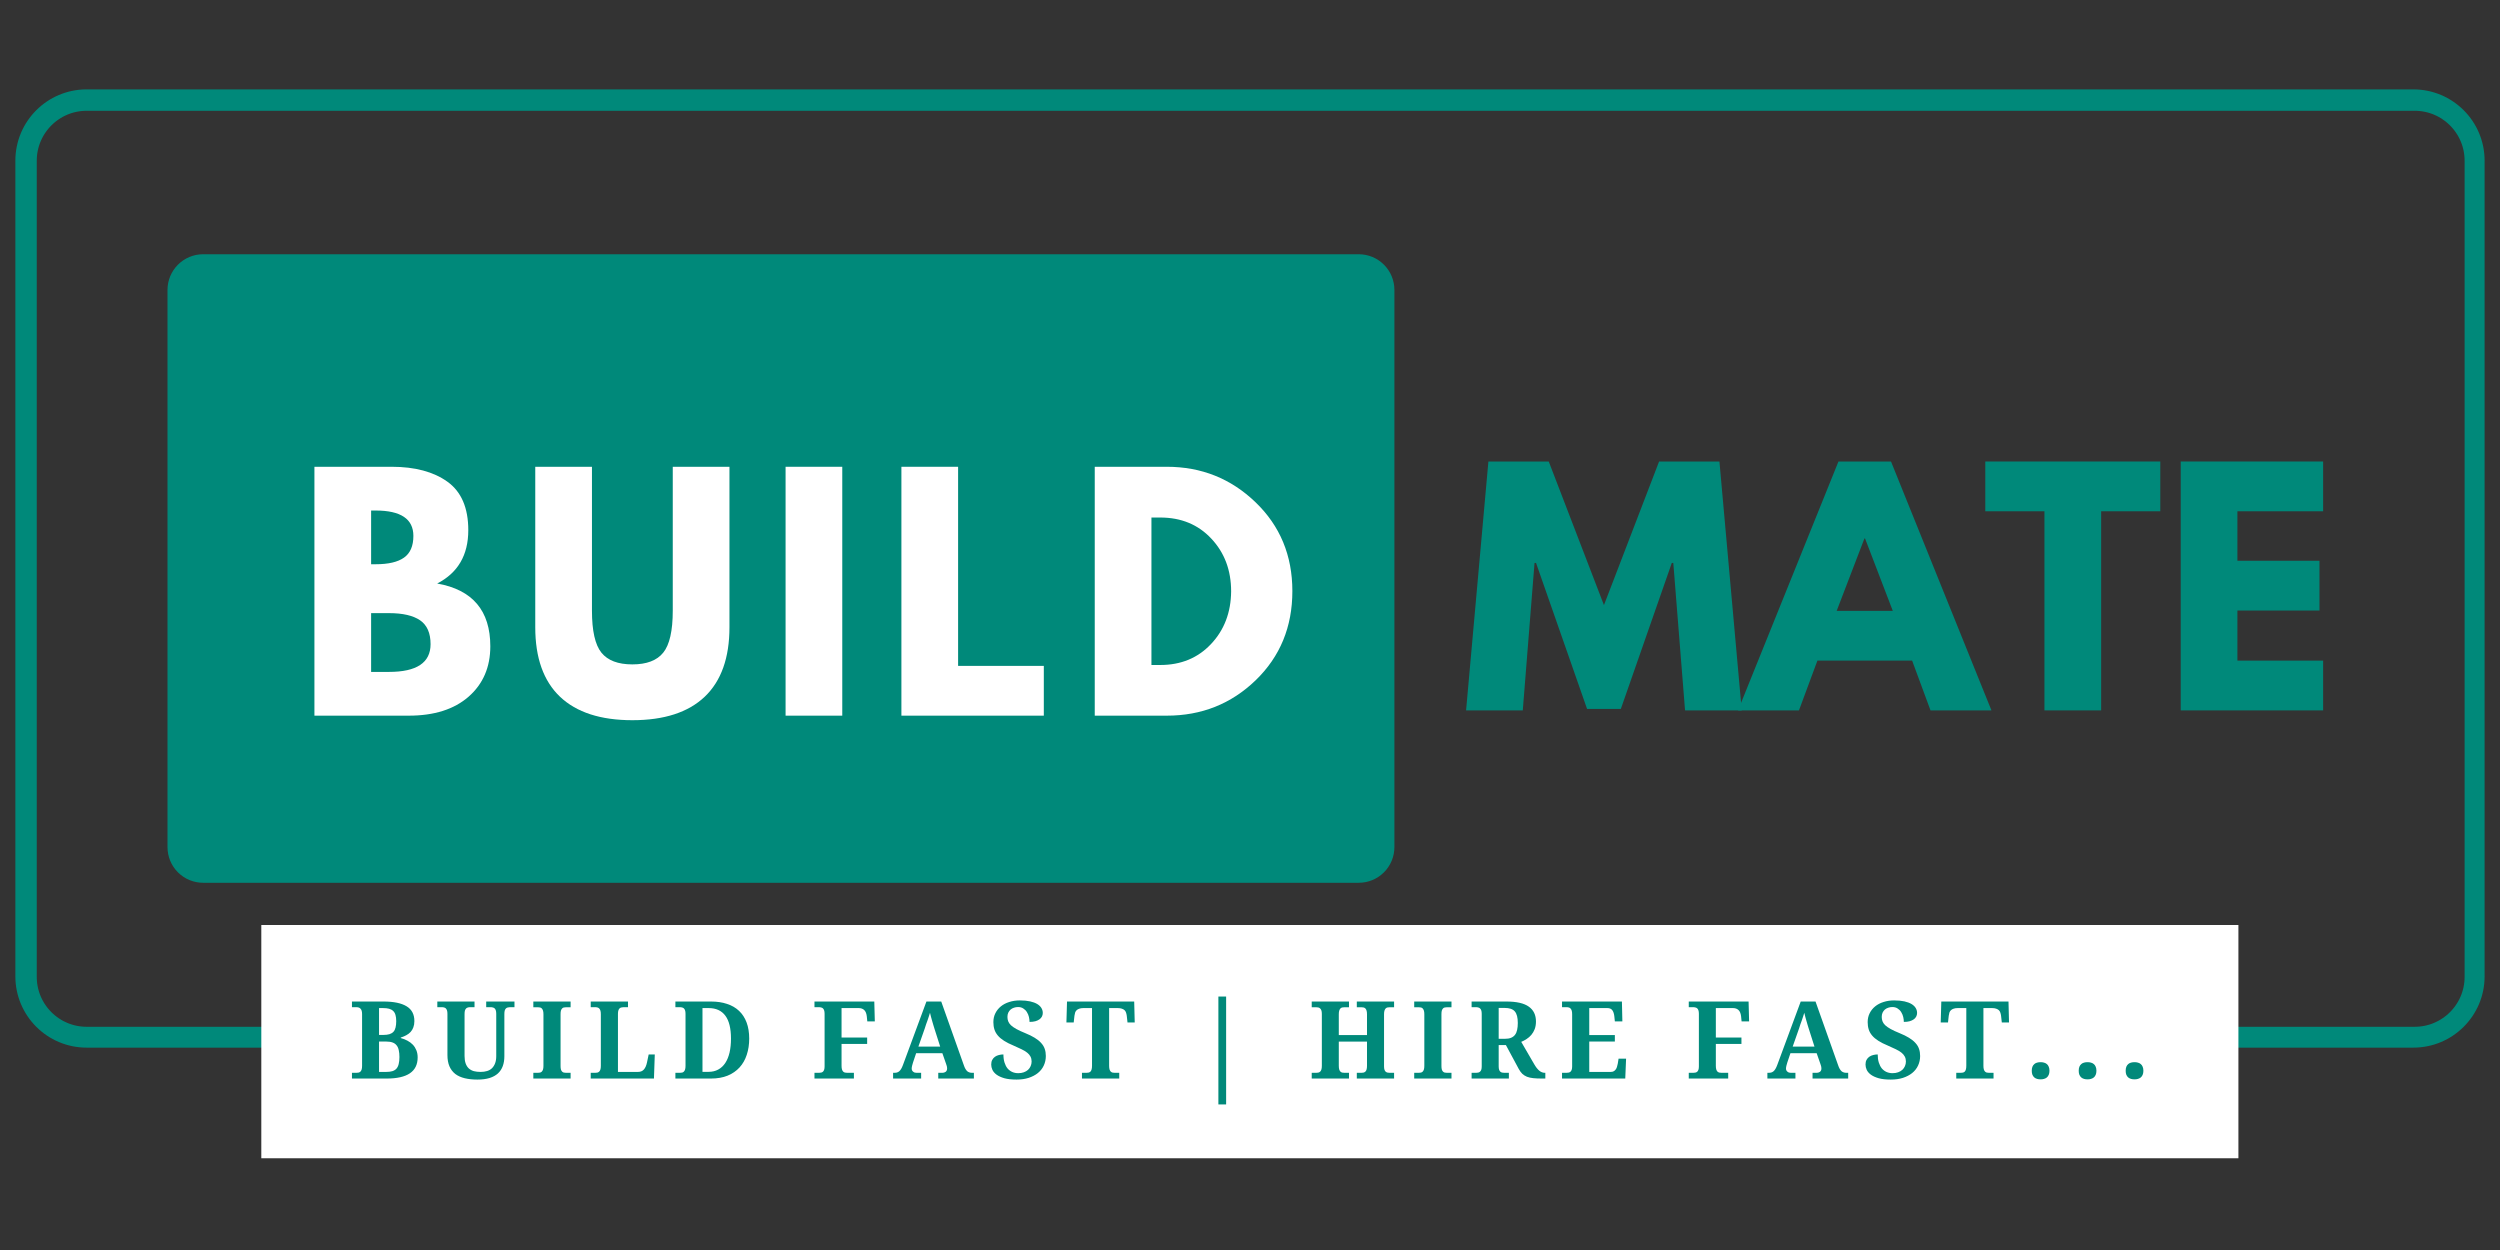
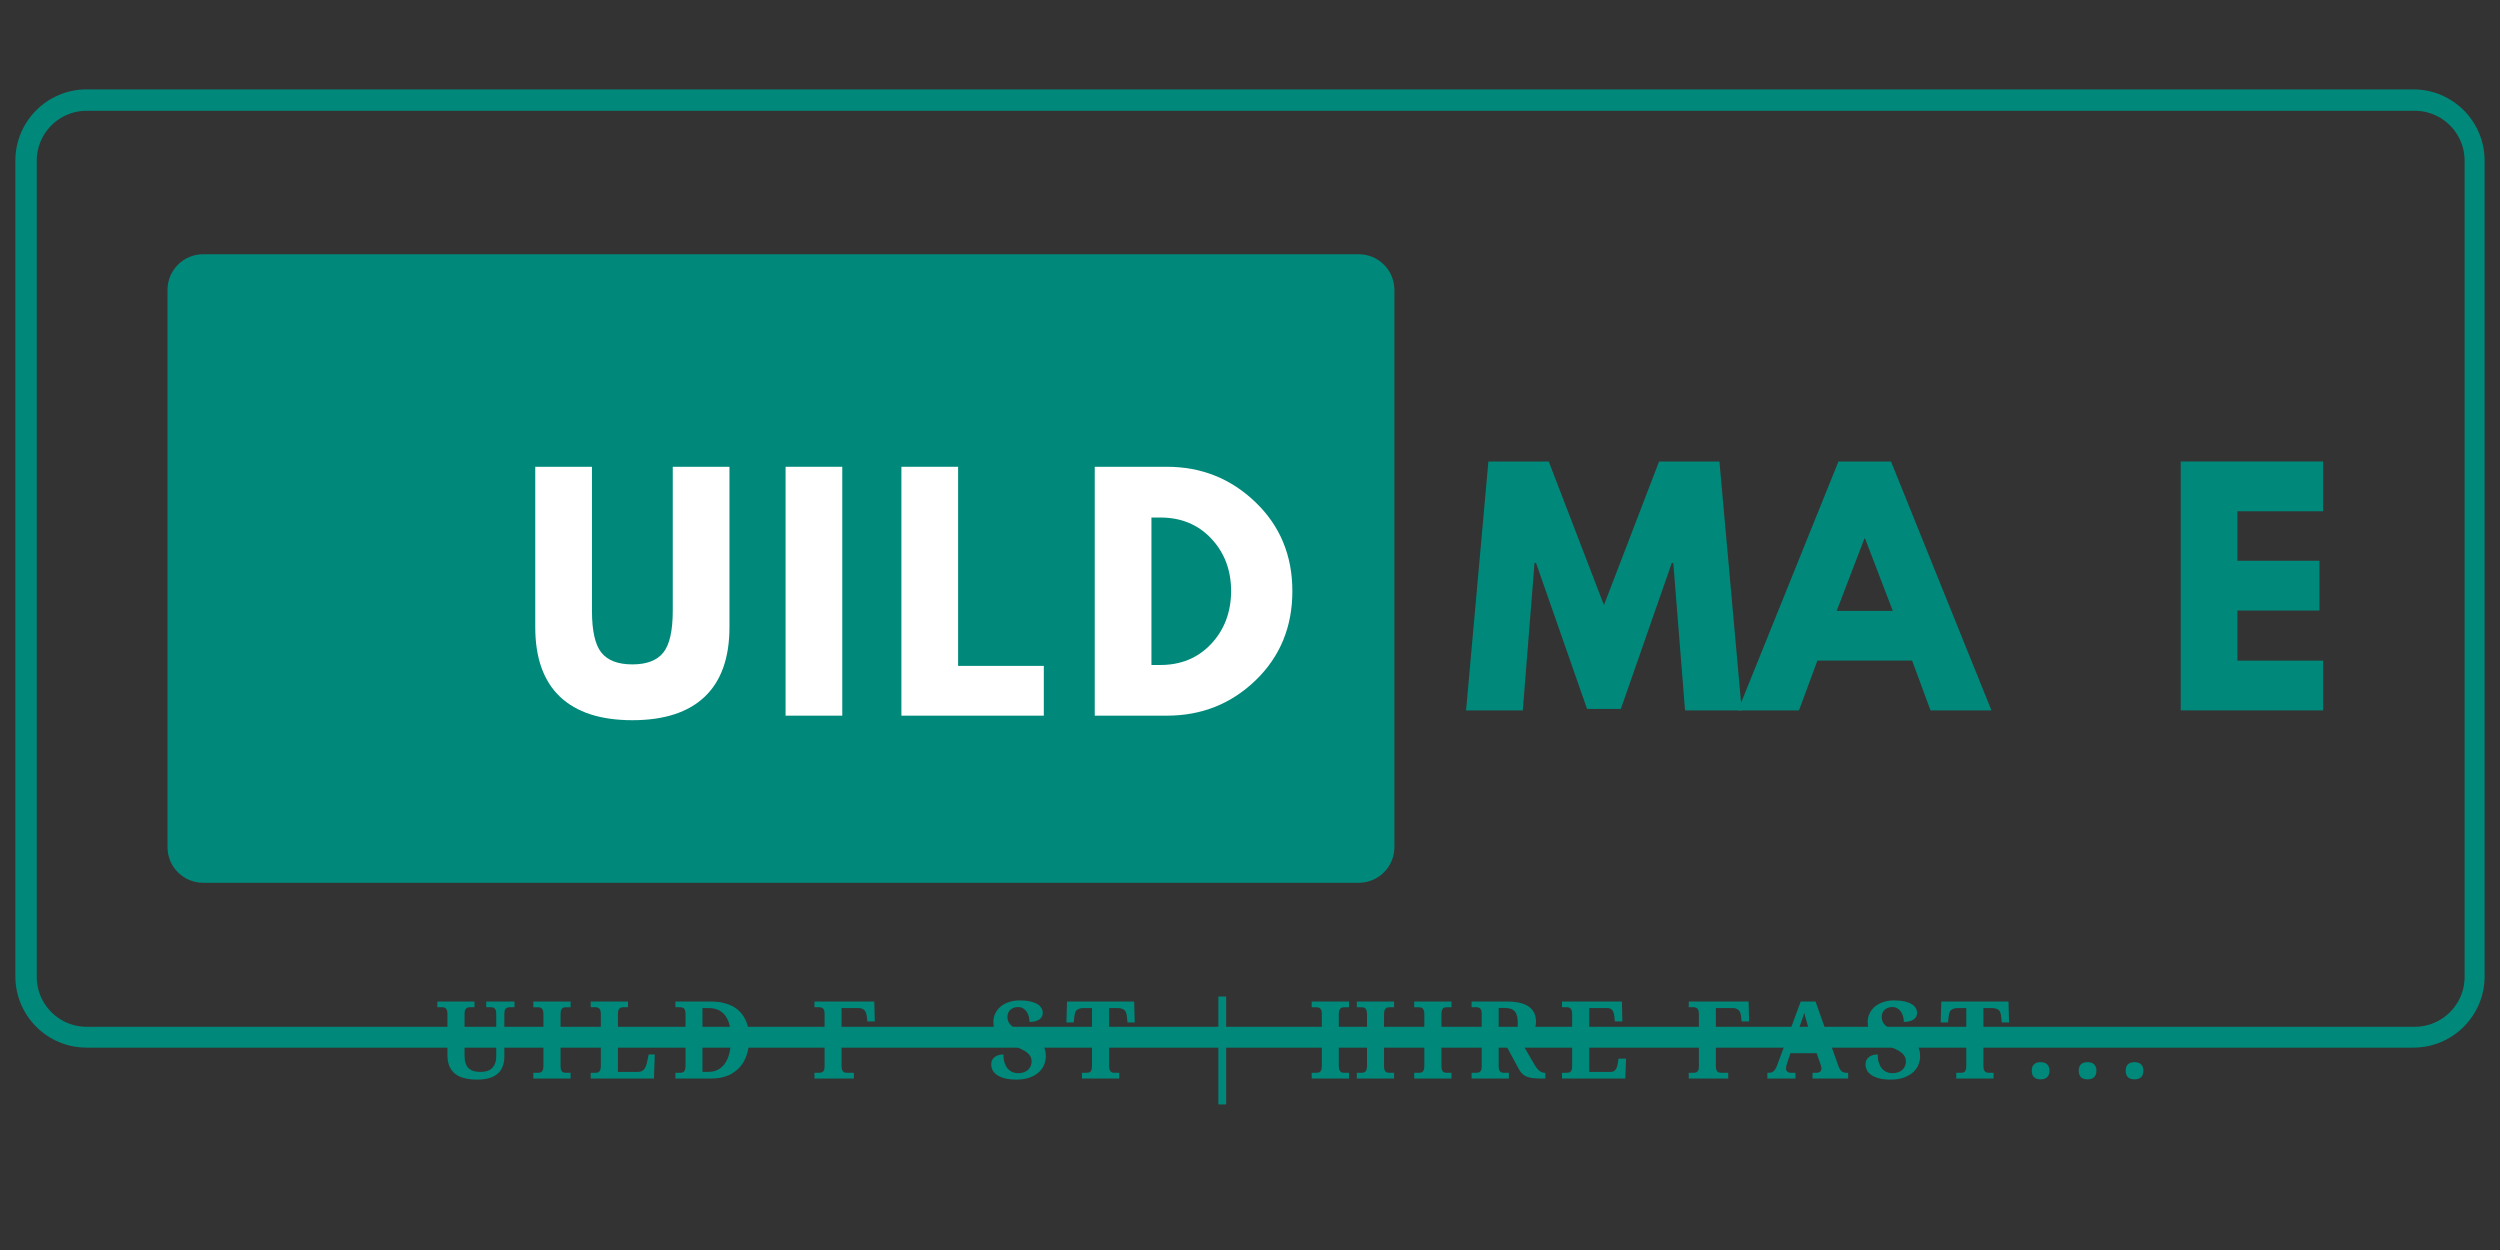
<svg xmlns="http://www.w3.org/2000/svg" width="700" zoomAndPan="magnify" viewBox="0 0 525 262.5" height="350" preserveAspectRatio="xMidYMid meet">
  <rect x="0" y="0" width="525" height="262.5" fill="#333333" stroke="none" />
  <defs>
    <g />
    <clipPath id="4afaa0510a">
      <path d="M 3.227 18.77 L 521.988 18.77 L 521.988 220.137 L 3.227 220.137 Z M 3.227 18.77 " clip-rule="nonzero" />
    </clipPath>
    <clipPath id="c5e62a97b5">
      <path d="M 18.199 18.77 L 506.793 18.77 C 515.062 18.77 521.766 25.473 521.766 33.742 L 521.766 205.035 C 521.766 213.305 515.062 220.004 506.793 220.004 L 18.199 220.004 C 9.93 220.004 3.227 213.305 3.227 205.035 L 3.227 33.742 C 3.227 25.473 9.93 18.77 18.199 18.77 Z M 18.199 18.77 " clip-rule="nonzero" />
    </clipPath>
    <clipPath id="2974310675">
      <path d="M 54.875 194.25 L 470.125 194.25 L 470.125 243.23 L 54.875 243.23 Z M 54.875 194.25 " clip-rule="nonzero" />
    </clipPath>
    <clipPath id="1f7967dac1">
-       <path d="M 0.875 0.25 L 416.125 0.25 L 416.125 49.23 L 0.875 49.23 Z M 0.875 0.25 " clip-rule="nonzero" />
-     </clipPath>
+       </clipPath>
    <clipPath id="b527092be7">
      <rect x="0" width="417" y="0" height="50" />
    </clipPath>
    <clipPath id="1cd9adba89">
-       <path d="M 0.082 5 L 15 5 L 15 22 L 0.082 22 Z M 0.082 5 " clip-rule="nonzero" />
-     </clipPath>
+       </clipPath>
    <clipPath id="a720972ee5">
      <rect x="0" width="382" y="0" height="28" />
    </clipPath>
    <clipPath id="541e67d016">
      <path d="M 35.176 53.391 L 292.973 53.391 L 292.973 185.383 L 35.176 185.383 Z M 35.176 53.391 " clip-rule="nonzero" />
    </clipPath>
    <clipPath id="44a62e3af7">
      <path d="M 42.66 53.391 L 285.336 53.391 C 287.324 53.391 289.227 54.18 290.629 55.586 C 292.035 56.988 292.824 58.895 292.824 60.879 L 292.824 177.898 C 292.824 179.883 292.035 181.789 290.629 183.191 C 289.227 184.594 287.324 185.383 285.336 185.383 L 42.66 185.383 C 40.676 185.383 38.773 184.594 37.367 183.191 C 35.965 181.789 35.176 179.883 35.176 177.898 L 35.176 60.879 C 35.176 58.895 35.965 56.988 37.367 55.586 C 38.773 54.18 40.676 53.391 42.66 53.391 Z M 42.66 53.391 " clip-rule="nonzero" />
    </clipPath>
    <clipPath id="ce9d7ae123">
-       <path d="M 0.176 0.391 L 257.973 0.391 L 257.973 132.383 L 0.176 132.383 Z M 0.176 0.391 " clip-rule="nonzero" />
+       <path d="M 0.176 0.391 L 257.973 0.391 L 257.973 132.383 L 0.176 132.383 Z " clip-rule="nonzero" />
    </clipPath>
    <clipPath id="d82a5f8695">
      <path d="M 7.66 0.391 L 250.336 0.391 C 252.324 0.391 254.227 1.18 255.629 2.586 C 257.035 3.988 257.824 5.895 257.824 7.879 L 257.824 124.898 C 257.824 126.883 257.035 128.789 255.629 130.191 C 254.227 131.594 252.324 132.383 250.336 132.383 L 7.66 132.383 C 5.676 132.383 3.773 131.594 2.367 130.191 C 0.965 128.789 0.176 126.883 0.176 124.898 L 0.176 7.879 C 0.176 5.895 0.965 3.988 2.367 2.586 C 3.773 1.18 5.676 0.391 7.66 0.391 Z M 7.66 0.391 " clip-rule="nonzero" />
    </clipPath>
    <clipPath id="bc9b8a58ed">
      <rect x="0" width="258" y="0" height="133" />
    </clipPath>
    <clipPath id="169ff3ad64">
      <rect x="0" width="216" y="0" height="81" />
    </clipPath>
    <clipPath id="4e68df5bf7">
      <rect x="0" width="186" y="0" height="80" />
    </clipPath>
  </defs>
  <g clip-path="url(#4afaa0510a)">
    <g clip-path="url(#c5e62a97b5)">
      <path stroke-linecap="butt" transform="matrix(0.749, 0, 0, 0.749, 3.226, 18.77)" fill="none" stroke-linejoin="miter" d="M 20.002 -0 L 672.701 -0 C 683.748 -0 692.703 8.954 692.703 20.001 L 692.703 248.827 C 692.703 259.874 683.748 268.823 672.701 268.823 L 20.002 268.823 C 8.955 268.823 0 259.874 0 248.827 L 0 20.001 C 0 8.954 8.955 -0 20.002 -0 Z M 20.002 -0 " stroke="#00897a" stroke-width="12" stroke-opacity="1" stroke-miterlimit="4" />
    </g>
  </g>
  <g clip-path="url(#2974310675)">
    <g transform="matrix(1, 0, 0, 1, 54, 194)">
      <g clip-path="url(#b527092be7)">
        <g clip-path="url(#1f7967dac1)">
          <path fill="#ffffff" d="M 0.875 0.25 L 416.066 0.25 L 416.066 49.23 L 0.875 49.23 Z M 0.875 0.25 " fill-opacity="1" fill-rule="nonzero" />
        </g>
      </g>
    </g>
  </g>
  <g transform="matrix(1, 0, 0, 1, 73, 205)">
    <g clip-path="url(#a720972ee5)">
      <g clip-path="url(#1cd9adba89)">
        <g fill="#00897a" fill-opacity="1">
          <g transform="translate(0.286, 21.493)">
            <g>
              <path d="M 13.734 -12.062 C 13.734 -11.562 13.66 -11.125 13.516 -10.75 C 13.379 -10.375 13.188 -10.051 12.938 -9.781 C 12.688 -9.508 12.383 -9.281 12.031 -9.094 C 11.688 -8.906 11.301 -8.742 10.875 -8.609 L 10.875 -8.5 C 11.395 -8.363 11.867 -8.176 12.297 -7.938 C 12.734 -7.707 13.109 -7.426 13.422 -7.094 C 13.734 -6.758 13.977 -6.367 14.156 -5.922 C 14.332 -5.484 14.422 -4.988 14.422 -4.438 C 14.422 -2.945 13.875 -1.832 12.781 -1.094 C 11.695 -0.363 10.082 0 7.938 0 L 0.625 0 L 0.625 -1.203 L 1.562 -1.203 C 1.727 -1.203 1.883 -1.219 2.031 -1.25 C 2.176 -1.289 2.301 -1.359 2.406 -1.453 C 2.508 -1.555 2.594 -1.703 2.656 -1.891 C 2.719 -2.086 2.75 -2.348 2.75 -2.672 L 2.75 -13.531 C 2.75 -13.832 2.719 -14.078 2.656 -14.266 C 2.594 -14.453 2.504 -14.598 2.391 -14.703 C 2.285 -14.805 2.16 -14.879 2.016 -14.922 C 1.867 -14.961 1.719 -14.984 1.562 -14.984 L 0.625 -14.984 L 0.625 -16.172 L 7.25 -16.172 C 9.395 -16.172 11.008 -15.836 12.094 -15.172 C 13.188 -14.516 13.734 -13.477 13.734 -12.062 Z M 6.312 -1.391 L 7.828 -1.391 C 8.328 -1.391 8.754 -1.441 9.109 -1.547 C 9.461 -1.66 9.75 -1.836 9.969 -2.078 C 10.188 -2.328 10.344 -2.648 10.438 -3.047 C 10.539 -3.453 10.594 -3.941 10.594 -4.516 C 10.594 -5.066 10.547 -5.547 10.453 -5.953 C 10.367 -6.367 10.219 -6.707 10 -6.969 C 9.789 -7.238 9.516 -7.438 9.172 -7.562 C 8.828 -7.695 8.391 -7.766 7.859 -7.766 L 6.312 -7.766 Z M 6.312 -9.156 L 7.172 -9.156 C 7.703 -9.156 8.145 -9.207 8.5 -9.312 C 8.852 -9.426 9.133 -9.598 9.344 -9.828 C 9.551 -10.055 9.695 -10.352 9.781 -10.719 C 9.875 -11.094 9.922 -11.539 9.922 -12.062 C 9.922 -12.57 9.867 -13 9.766 -13.344 C 9.672 -13.695 9.508 -13.977 9.281 -14.188 C 9.062 -14.406 8.773 -14.562 8.422 -14.656 C 8.078 -14.75 7.648 -14.797 7.141 -14.797 L 6.312 -14.797 Z M 6.312 -9.156 " />
            </g>
          </g>
        </g>
      </g>
      <g fill="#00897a" fill-opacity="1">
        <g transform="translate(18.478, 21.493)">
          <g>
            <path d="M 16.562 -14.984 L 15.594 -14.984 C 15.438 -14.984 15.285 -14.961 15.141 -14.922 C 15.004 -14.891 14.879 -14.82 14.766 -14.719 C 14.66 -14.613 14.578 -14.469 14.516 -14.281 C 14.461 -14.094 14.438 -13.832 14.438 -13.5 L 14.438 -4.672 C 14.438 -3.91 14.328 -3.227 14.109 -2.625 C 13.891 -2.02 13.551 -1.504 13.094 -1.078 C 12.633 -0.66 12.047 -0.336 11.328 -0.109 C 10.609 0.109 9.754 0.219 8.766 0.219 C 7.785 0.219 6.906 0.125 6.125 -0.062 C 5.344 -0.25 4.68 -0.547 4.141 -0.953 C 3.609 -1.367 3.195 -1.906 2.906 -2.562 C 2.625 -3.219 2.484 -4.008 2.484 -4.938 L 2.484 -13.594 C 2.484 -13.895 2.453 -14.133 2.391 -14.312 C 2.328 -14.5 2.242 -14.641 2.141 -14.734 C 2.035 -14.828 1.914 -14.891 1.781 -14.922 C 1.645 -14.961 1.5 -14.984 1.344 -14.984 L 0.359 -14.984 L 0.359 -16.172 L 8.172 -16.172 L 8.172 -14.984 L 7.219 -14.984 C 7.062 -14.984 6.914 -14.961 6.781 -14.922 C 6.645 -14.891 6.52 -14.82 6.406 -14.719 C 6.301 -14.613 6.219 -14.469 6.156 -14.281 C 6.102 -14.094 6.078 -13.832 6.078 -13.5 L 6.078 -4.75 C 6.078 -4.125 6.156 -3.594 6.312 -3.156 C 6.469 -2.727 6.691 -2.379 6.984 -2.109 C 7.285 -1.848 7.641 -1.66 8.047 -1.547 C 8.461 -1.441 8.93 -1.391 9.453 -1.391 C 9.953 -1.391 10.406 -1.453 10.812 -1.578 C 11.219 -1.703 11.562 -1.898 11.844 -2.172 C 12.125 -2.453 12.344 -2.801 12.5 -3.219 C 12.656 -3.633 12.734 -4.133 12.734 -4.719 L 12.734 -13.594 C 12.734 -13.895 12.703 -14.133 12.641 -14.312 C 12.586 -14.5 12.504 -14.641 12.391 -14.734 C 12.285 -14.828 12.16 -14.891 12.016 -14.922 C 11.879 -14.961 11.734 -14.984 11.578 -14.984 L 10.625 -14.984 L 10.625 -16.172 L 16.562 -16.172 Z M 16.562 -14.984 " />
          </g>
        </g>
      </g>
      <g fill="#00897a" fill-opacity="1">
        <g transform="translate(38.374, 21.493)">
          <g>
            <path d="M 0.625 0 L 0.625 -1.203 L 1.578 -1.203 C 1.754 -1.203 1.91 -1.219 2.047 -1.25 C 2.18 -1.289 2.301 -1.359 2.406 -1.453 C 2.508 -1.555 2.594 -1.703 2.656 -1.891 C 2.719 -2.086 2.75 -2.348 2.75 -2.672 L 2.75 -13.5 C 2.75 -13.82 2.719 -14.078 2.656 -14.266 C 2.594 -14.461 2.508 -14.613 2.406 -14.719 C 2.301 -14.82 2.18 -14.891 2.047 -14.922 C 1.91 -14.953 1.754 -14.969 1.578 -14.969 L 0.625 -14.969 L 0.625 -16.172 L 8.453 -16.172 L 8.453 -14.969 L 7.5 -14.969 C 7.332 -14.969 7.176 -14.953 7.031 -14.922 C 6.895 -14.891 6.773 -14.82 6.672 -14.719 C 6.566 -14.613 6.484 -14.461 6.422 -14.266 C 6.367 -14.078 6.344 -13.82 6.344 -13.5 L 6.344 -2.672 C 6.344 -2.348 6.367 -2.086 6.422 -1.891 C 6.484 -1.703 6.566 -1.555 6.672 -1.453 C 6.773 -1.359 6.895 -1.289 7.031 -1.25 C 7.176 -1.219 7.332 -1.203 7.5 -1.203 L 8.453 -1.203 L 8.453 0 Z M 0.625 0 " />
          </g>
        </g>
      </g>
      <g fill="#00897a" fill-opacity="1">
        <g transform="translate(50.426, 21.493)">
          <g>
            <path d="M 0.625 0 L 0.625 -1.203 L 1.578 -1.203 C 1.754 -1.203 1.91 -1.219 2.047 -1.25 C 2.18 -1.289 2.301 -1.359 2.406 -1.453 C 2.508 -1.555 2.594 -1.703 2.656 -1.891 C 2.719 -2.086 2.75 -2.348 2.75 -2.672 L 2.75 -13.5 C 2.75 -13.832 2.719 -14.094 2.656 -14.281 C 2.594 -14.469 2.508 -14.613 2.406 -14.719 C 2.301 -14.82 2.18 -14.891 2.047 -14.922 C 1.91 -14.961 1.754 -14.984 1.578 -14.984 L 0.625 -14.984 L 0.625 -16.172 L 8.453 -16.172 L 8.453 -14.984 L 7.5 -14.984 C 7.344 -14.984 7.191 -14.961 7.047 -14.922 C 6.91 -14.891 6.789 -14.828 6.688 -14.734 C 6.582 -14.641 6.5 -14.5 6.438 -14.312 C 6.375 -14.133 6.344 -13.895 6.344 -13.594 L 6.344 -1.391 L 10.547 -1.391 C 11.078 -1.391 11.488 -1.555 11.781 -1.891 C 12.082 -2.223 12.301 -2.711 12.438 -3.359 L 12.797 -5.062 L 14.078 -5.062 L 13.906 0 Z M 0.625 0 " />
          </g>
        </g>
      </g>
      <g fill="#00897a" fill-opacity="1">
        <g transform="translate(68.209, 21.493)">
          <g>
            <path d="M 16.125 -8.391 C 16.125 -7.148 15.953 -6.016 15.609 -4.984 C 15.273 -3.953 14.77 -3.066 14.094 -2.328 C 13.426 -1.598 12.594 -1.023 11.594 -0.609 C 10.594 -0.203 9.43 0 8.109 0 L 0.625 0 L 0.625 -1.203 L 1.578 -1.203 C 1.754 -1.203 1.91 -1.219 2.047 -1.25 C 2.18 -1.289 2.301 -1.359 2.406 -1.453 C 2.508 -1.555 2.594 -1.703 2.656 -1.891 C 2.719 -2.086 2.75 -2.348 2.75 -2.672 L 2.75 -13.594 C 2.75 -13.895 2.719 -14.133 2.656 -14.312 C 2.594 -14.5 2.508 -14.641 2.406 -14.734 C 2.301 -14.828 2.176 -14.891 2.031 -14.922 C 1.895 -14.961 1.742 -14.984 1.578 -14.984 L 0.625 -14.984 L 0.625 -16.172 L 8.109 -16.172 C 9.359 -16.172 10.477 -16.004 11.469 -15.672 C 12.469 -15.348 13.312 -14.859 14 -14.203 C 14.688 -13.555 15.211 -12.742 15.578 -11.766 C 15.941 -10.797 16.125 -9.672 16.125 -8.391 Z M 12.297 -8.391 C 12.297 -10.547 11.898 -12.148 11.109 -13.203 C 10.316 -14.266 9.148 -14.797 7.609 -14.797 L 6.312 -14.797 L 6.312 -1.406 L 7.594 -1.406 C 8.363 -1.406 9.039 -1.566 9.625 -1.891 C 10.219 -2.211 10.711 -2.676 11.109 -3.281 C 11.504 -3.883 11.801 -4.613 12 -5.469 C 12.195 -6.332 12.297 -7.305 12.297 -8.391 Z M 12.297 -8.391 " />
          </g>
        </g>
      </g>
      <g fill="#00897a" fill-opacity="1">
        <g transform="translate(88.559, 21.493)">
          <g />
        </g>
      </g>
      <g fill="#00897a" fill-opacity="1">
        <g transform="translate(97.414, 21.493)">
          <g>
            <path d="M 11.719 -12 L 11.609 -13.094 C 11.535 -13.695 11.352 -14.129 11.062 -14.391 C 10.77 -14.66 10.391 -14.797 9.922 -14.797 L 6.312 -14.797 L 6.312 -8.609 L 11.688 -8.609 L 11.688 -7.266 L 6.312 -7.266 L 6.312 -2.672 C 6.312 -2.348 6.344 -2.086 6.406 -1.891 C 6.469 -1.703 6.551 -1.555 6.656 -1.453 C 6.758 -1.359 6.883 -1.289 7.031 -1.25 C 7.176 -1.219 7.332 -1.203 7.5 -1.203 L 8.906 -1.203 L 8.906 0 L 0.625 0 L 0.625 -1.203 L 1.578 -1.203 C 1.742 -1.203 1.895 -1.219 2.031 -1.25 C 2.176 -1.281 2.301 -1.344 2.406 -1.438 C 2.508 -1.531 2.594 -1.664 2.656 -1.844 C 2.719 -2.02 2.75 -2.258 2.75 -2.562 L 2.75 -13.594 C 2.75 -13.895 2.719 -14.133 2.656 -14.312 C 2.594 -14.5 2.508 -14.641 2.406 -14.734 C 2.301 -14.828 2.176 -14.891 2.031 -14.922 C 1.895 -14.961 1.742 -14.984 1.578 -14.984 L 0.625 -14.984 L 0.625 -16.172 L 13.188 -16.172 L 13.297 -12 Z M 11.719 -12 " />
          </g>
        </g>
      </g>
      <g fill="#00897a" fill-opacity="1">
        <g transform="translate(114.455, 21.493)">
          <g>
-             <path d="M 4.938 -5.328 L 4.281 -3.375 C 4.219 -3.188 4.156 -2.969 4.094 -2.719 C 4.031 -2.477 4 -2.266 4 -2.078 C 4 -1.93 4.031 -1.801 4.094 -1.688 C 4.156 -1.582 4.234 -1.492 4.328 -1.422 C 4.422 -1.348 4.523 -1.289 4.641 -1.25 C 4.766 -1.219 4.895 -1.203 5.031 -1.203 L 5.984 -1.203 L 5.984 0 L 0.094 0 L 0.094 -1.203 L 0.359 -1.203 C 0.555 -1.203 0.738 -1.223 0.906 -1.266 C 1.07 -1.316 1.227 -1.398 1.375 -1.516 C 1.52 -1.641 1.656 -1.805 1.781 -2.016 C 1.914 -2.234 2.047 -2.516 2.172 -2.859 L 7.094 -16.172 L 10.203 -16.172 L 14.938 -2.828 C 15.039 -2.516 15.156 -2.25 15.281 -2.031 C 15.406 -1.82 15.535 -1.656 15.672 -1.531 C 15.816 -1.414 15.973 -1.332 16.141 -1.281 C 16.305 -1.227 16.477 -1.203 16.656 -1.203 L 17.062 -1.203 L 17.062 0 L 9.578 0 L 9.578 -1.203 L 10.469 -1.203 C 10.57 -1.203 10.68 -1.219 10.797 -1.25 C 10.922 -1.289 11.031 -1.344 11.125 -1.406 C 11.219 -1.477 11.289 -1.566 11.344 -1.672 C 11.406 -1.785 11.438 -1.922 11.438 -2.078 C 11.438 -2.266 11.414 -2.441 11.375 -2.609 C 11.332 -2.773 11.285 -2.922 11.234 -3.047 L 10.438 -5.328 Z M 8.797 -10.422 C 8.711 -10.68 8.629 -10.953 8.547 -11.234 C 8.461 -11.516 8.379 -11.801 8.297 -12.094 C 8.211 -12.395 8.129 -12.691 8.047 -12.984 C 7.973 -13.273 7.906 -13.551 7.844 -13.812 C 7.781 -13.582 7.703 -13.332 7.609 -13.062 C 7.523 -12.789 7.43 -12.508 7.328 -12.219 C 7.223 -11.938 7.117 -11.648 7.016 -11.359 C 6.922 -11.078 6.832 -10.801 6.75 -10.531 L 5.406 -6.703 L 9.984 -6.703 Z M 8.797 -10.422 " />
-           </g>
+             </g>
        </g>
      </g>
      <g fill="#00897a" fill-opacity="1">
        <g transform="translate(134.484, 21.493)">
          <g>
            <path d="M 5.984 0.219 C 4.961 0.219 4.113 0.125 3.438 -0.062 C 2.758 -0.258 2.211 -0.508 1.797 -0.812 C 1.391 -1.113 1.098 -1.453 0.922 -1.828 C 0.754 -2.203 0.672 -2.57 0.672 -2.938 C 0.672 -3.332 0.742 -3.66 0.891 -3.922 C 1.035 -4.191 1.227 -4.41 1.469 -4.578 C 1.707 -4.742 1.977 -4.863 2.281 -4.938 C 2.594 -5.02 2.91 -5.062 3.234 -5.062 C 3.234 -4.406 3.312 -3.832 3.469 -3.344 C 3.625 -2.852 3.836 -2.441 4.109 -2.109 C 4.391 -1.785 4.719 -1.539 5.094 -1.375 C 5.477 -1.207 5.895 -1.125 6.344 -1.125 C 6.781 -1.125 7.172 -1.188 7.516 -1.312 C 7.867 -1.438 8.164 -1.609 8.406 -1.828 C 8.645 -2.055 8.828 -2.316 8.953 -2.609 C 9.086 -2.91 9.156 -3.234 9.156 -3.578 C 9.156 -3.961 9.078 -4.305 8.922 -4.609 C 8.766 -4.91 8.531 -5.188 8.219 -5.438 C 7.906 -5.688 7.508 -5.926 7.031 -6.156 C 6.551 -6.395 5.992 -6.648 5.359 -6.922 C 4.578 -7.242 3.914 -7.578 3.375 -7.922 C 2.832 -8.266 2.395 -8.633 2.062 -9.031 C 1.727 -9.426 1.488 -9.852 1.344 -10.312 C 1.195 -10.781 1.125 -11.289 1.125 -11.844 C 1.125 -12.539 1.266 -13.164 1.547 -13.719 C 1.828 -14.281 2.211 -14.758 2.703 -15.156 C 3.203 -15.562 3.789 -15.867 4.469 -16.078 C 5.145 -16.297 5.883 -16.406 6.688 -16.406 C 7.52 -16.406 8.238 -16.336 8.844 -16.203 C 9.445 -16.066 9.945 -15.879 10.344 -15.641 C 10.738 -15.398 11.031 -15.117 11.219 -14.797 C 11.406 -14.484 11.5 -14.141 11.5 -13.766 C 11.5 -13.504 11.441 -13.258 11.328 -13.031 C 11.211 -12.801 11.039 -12.602 10.812 -12.438 C 10.582 -12.27 10.289 -12.133 9.938 -12.031 C 9.594 -11.938 9.188 -11.891 8.719 -11.891 C 8.719 -12.211 8.676 -12.555 8.594 -12.922 C 8.508 -13.285 8.367 -13.625 8.172 -13.938 C 7.984 -14.25 7.734 -14.504 7.422 -14.703 C 7.117 -14.91 6.75 -15.016 6.312 -15.016 C 6.008 -15.016 5.723 -14.969 5.453 -14.875 C 5.18 -14.789 4.941 -14.66 4.734 -14.484 C 4.535 -14.305 4.375 -14.086 4.25 -13.828 C 4.133 -13.566 4.078 -13.27 4.078 -12.938 C 4.078 -12.613 4.129 -12.312 4.234 -12.031 C 4.336 -11.75 4.523 -11.473 4.797 -11.203 C 5.078 -10.941 5.457 -10.676 5.938 -10.406 C 6.426 -10.133 7.055 -9.844 7.828 -9.531 C 8.598 -9.219 9.254 -8.895 9.797 -8.562 C 10.348 -8.227 10.797 -7.867 11.141 -7.484 C 11.492 -7.109 11.75 -6.691 11.906 -6.234 C 12.062 -5.785 12.141 -5.285 12.141 -4.734 C 12.141 -4.004 11.992 -3.332 11.703 -2.719 C 11.422 -2.113 11.008 -1.594 10.469 -1.156 C 9.938 -0.727 9.289 -0.391 8.531 -0.141 C 7.781 0.098 6.93 0.219 5.984 0.219 Z M 5.984 0.219 " />
          </g>
        </g>
      </g>
      <g fill="#00897a" fill-opacity="1">
        <g transform="translate(150.729, 21.493)">
          <g>
            <path d="M 9.188 -2.672 C 9.188 -2.348 9.219 -2.086 9.281 -1.891 C 9.344 -1.703 9.426 -1.555 9.531 -1.453 C 9.633 -1.359 9.754 -1.289 9.891 -1.25 C 10.035 -1.219 10.191 -1.203 10.359 -1.203 L 11.312 -1.203 L 11.312 0 L 3.484 0 L 3.484 -1.203 L 4.438 -1.203 C 4.602 -1.203 4.754 -1.219 4.891 -1.25 C 5.035 -1.289 5.16 -1.359 5.266 -1.453 C 5.367 -1.555 5.445 -1.703 5.5 -1.891 C 5.562 -2.086 5.594 -2.348 5.594 -2.672 L 5.594 -14.797 L 3.781 -14.797 C 3.445 -14.797 3.164 -14.754 2.938 -14.672 C 2.707 -14.598 2.52 -14.492 2.375 -14.359 C 2.227 -14.223 2.117 -14.055 2.047 -13.859 C 1.984 -13.66 1.938 -13.438 1.906 -13.188 L 1.75 -11.781 L 0.219 -11.781 L 0.344 -16.172 L 14.453 -16.172 L 14.562 -11.781 L 13.047 -11.781 L 12.891 -13.188 C 12.859 -13.438 12.805 -13.66 12.734 -13.859 C 12.672 -14.055 12.566 -14.223 12.422 -14.359 C 12.273 -14.492 12.086 -14.598 11.859 -14.672 C 11.629 -14.754 11.344 -14.797 11 -14.797 L 9.188 -14.797 Z M 9.188 -2.672 " />
          </g>
        </g>
      </g>
      <g fill="#00897a" fill-opacity="1">
        <g transform="translate(168.49, 21.493)">
          <g />
        </g>
      </g>
      <g fill="#00897a" fill-opacity="1">
        <g transform="translate(177.345, 21.493)">
          <g>
            <path d="M 7.141 5.438 L 5.516 5.438 L 5.516 -17.219 L 7.141 -17.219 Z M 7.141 5.438 " />
          </g>
        </g>
      </g>
      <g fill="#00897a" fill-opacity="1">
        <g transform="translate(192.981, 21.493)">
          <g />
        </g>
      </g>
      <g fill="#00897a" fill-opacity="1">
        <g transform="translate(201.836, 21.493)">
          <g>
            <path d="M 10.094 0 L 10.094 -1.203 L 11.078 -1.203 C 11.234 -1.203 11.379 -1.219 11.516 -1.25 C 11.66 -1.289 11.785 -1.359 11.891 -1.453 C 12.004 -1.555 12.086 -1.703 12.141 -1.891 C 12.203 -2.086 12.234 -2.348 12.234 -2.672 L 12.234 -7.75 L 6.312 -7.75 L 6.312 -2.672 C 6.312 -2.348 6.344 -2.086 6.406 -1.891 C 6.469 -1.703 6.551 -1.555 6.656 -1.453 C 6.758 -1.359 6.879 -1.289 7.016 -1.25 C 7.16 -1.219 7.316 -1.203 7.484 -1.203 L 8.453 -1.203 L 8.453 0 L 0.625 0 L 0.625 -1.203 L 1.578 -1.203 C 1.742 -1.203 1.895 -1.219 2.031 -1.25 C 2.176 -1.289 2.301 -1.359 2.406 -1.453 C 2.508 -1.555 2.594 -1.703 2.656 -1.891 C 2.719 -2.086 2.75 -2.348 2.75 -2.672 L 2.75 -13.578 C 2.75 -13.879 2.719 -14.117 2.656 -14.297 C 2.594 -14.484 2.504 -14.625 2.391 -14.719 C 2.285 -14.82 2.16 -14.891 2.016 -14.922 C 1.879 -14.953 1.734 -14.969 1.578 -14.969 L 0.625 -14.969 L 0.625 -16.172 L 8.453 -16.172 L 8.453 -14.969 L 7.484 -14.969 C 7.316 -14.969 7.16 -14.953 7.016 -14.922 C 6.879 -14.891 6.758 -14.82 6.656 -14.719 C 6.551 -14.613 6.469 -14.461 6.406 -14.266 C 6.344 -14.078 6.312 -13.82 6.312 -13.5 L 6.312 -9.125 L 12.234 -9.125 L 12.234 -13.5 C 12.234 -13.82 12.203 -14.078 12.141 -14.266 C 12.086 -14.461 12.004 -14.613 11.891 -14.719 C 11.785 -14.82 11.66 -14.891 11.516 -14.922 C 11.379 -14.953 11.234 -14.969 11.078 -14.969 L 10.094 -14.969 L 10.094 -16.172 L 17.922 -16.172 L 17.922 -14.969 L 16.969 -14.969 C 16.812 -14.969 16.66 -14.953 16.516 -14.922 C 16.379 -14.891 16.258 -14.82 16.156 -14.719 C 16.051 -14.613 15.969 -14.461 15.906 -14.266 C 15.844 -14.078 15.812 -13.82 15.812 -13.5 L 15.812 -2.562 C 15.812 -2.258 15.844 -2.02 15.906 -1.844 C 15.969 -1.664 16.051 -1.531 16.156 -1.438 C 16.27 -1.344 16.395 -1.281 16.531 -1.25 C 16.664 -1.219 16.812 -1.203 16.969 -1.203 L 17.922 -1.203 L 17.922 0 Z M 10.094 0 " />
          </g>
        </g>
      </g>
      <g fill="#00897a" fill-opacity="1">
        <g transform="translate(223.359, 21.493)">
          <g>
            <path d="M 0.625 0 L 0.625 -1.203 L 1.578 -1.203 C 1.754 -1.203 1.91 -1.219 2.047 -1.25 C 2.18 -1.289 2.301 -1.359 2.406 -1.453 C 2.508 -1.555 2.594 -1.703 2.656 -1.891 C 2.719 -2.086 2.75 -2.348 2.75 -2.672 L 2.75 -13.5 C 2.75 -13.82 2.719 -14.078 2.656 -14.266 C 2.594 -14.461 2.508 -14.613 2.406 -14.719 C 2.301 -14.82 2.18 -14.891 2.047 -14.922 C 1.91 -14.953 1.754 -14.969 1.578 -14.969 L 0.625 -14.969 L 0.625 -16.172 L 8.453 -16.172 L 8.453 -14.969 L 7.5 -14.969 C 7.332 -14.969 7.176 -14.953 7.031 -14.922 C 6.895 -14.891 6.773 -14.82 6.672 -14.719 C 6.566 -14.613 6.484 -14.461 6.422 -14.266 C 6.367 -14.078 6.344 -13.82 6.344 -13.5 L 6.344 -2.672 C 6.344 -2.348 6.367 -2.086 6.422 -1.891 C 6.484 -1.703 6.566 -1.555 6.672 -1.453 C 6.773 -1.359 6.895 -1.289 7.031 -1.25 C 7.176 -1.219 7.332 -1.203 7.5 -1.203 L 8.453 -1.203 L 8.453 0 Z M 0.625 0 " />
          </g>
        </g>
      </g>
      <g fill="#00897a" fill-opacity="1">
        <g transform="translate(235.411, 21.493)">
          <g>
            <path d="M 0.625 -1.203 L 1.578 -1.203 C 1.734 -1.203 1.879 -1.219 2.016 -1.25 C 2.16 -1.281 2.285 -1.344 2.391 -1.438 C 2.504 -1.531 2.594 -1.664 2.656 -1.844 C 2.719 -2.02 2.75 -2.258 2.75 -2.562 L 2.75 -13.594 C 2.75 -13.895 2.719 -14.133 2.656 -14.312 C 2.594 -14.5 2.504 -14.641 2.391 -14.734 C 2.285 -14.828 2.16 -14.891 2.016 -14.922 C 1.879 -14.961 1.734 -14.984 1.578 -14.984 L 0.625 -14.984 L 0.625 -16.172 L 7.938 -16.172 C 10.07 -16.172 11.641 -15.812 12.641 -15.094 C 13.641 -14.383 14.141 -13.348 14.141 -11.984 C 14.141 -11.379 14.051 -10.844 13.875 -10.375 C 13.695 -9.914 13.461 -9.516 13.172 -9.172 C 12.879 -8.828 12.547 -8.535 12.172 -8.297 C 11.805 -8.055 11.43 -7.859 11.047 -7.703 L 13.75 -3.047 C 13.938 -2.723 14.117 -2.445 14.297 -2.219 C 14.484 -1.988 14.664 -1.797 14.844 -1.641 C 15.031 -1.492 15.219 -1.383 15.406 -1.312 C 15.602 -1.238 15.805 -1.203 16.016 -1.203 L 16.109 -1.203 L 16.109 0 L 15.359 0 C 14.68 0 14.086 -0.023 13.578 -0.078 C 13.078 -0.129 12.633 -0.227 12.25 -0.375 C 11.875 -0.531 11.547 -0.738 11.266 -1 C 10.992 -1.27 10.742 -1.613 10.516 -2.031 L 7.828 -7.031 L 6.312 -7.031 L 6.312 -2.562 C 6.312 -2.258 6.344 -2.02 6.406 -1.844 C 6.469 -1.664 6.551 -1.531 6.656 -1.438 C 6.77 -1.344 6.895 -1.281 7.031 -1.25 C 7.176 -1.219 7.328 -1.203 7.484 -1.203 L 8.453 -1.203 L 8.453 0 L 0.625 0 Z M 6.312 -8.344 L 7.594 -8.344 C 8.113 -8.344 8.547 -8.41 8.891 -8.547 C 9.242 -8.691 9.523 -8.898 9.734 -9.172 C 9.953 -9.453 10.102 -9.801 10.188 -10.219 C 10.281 -10.633 10.328 -11.117 10.328 -11.672 C 10.328 -12.242 10.273 -12.727 10.172 -13.125 C 10.066 -13.531 9.906 -13.859 9.688 -14.109 C 9.469 -14.359 9.18 -14.539 8.828 -14.656 C 8.473 -14.77 8.047 -14.828 7.547 -14.828 L 6.312 -14.828 Z M 6.312 -8.344 " />
          </g>
        </g>
      </g>
      <g fill="#00897a" fill-opacity="1">
        <g transform="translate(254.4, 21.493)">
          <g>
            <path d="M 6.344 -1.391 L 10.875 -1.391 C 11.102 -1.391 11.297 -1.43 11.453 -1.516 C 11.617 -1.598 11.758 -1.719 11.875 -1.875 C 12 -2.031 12.094 -2.211 12.156 -2.422 C 12.227 -2.629 12.285 -2.859 12.328 -3.109 L 12.5 -4.172 L 14.078 -4.172 L 13.906 0 L 0.625 0 L 0.625 -1.203 L 1.578 -1.203 C 1.742 -1.203 1.895 -1.219 2.031 -1.25 C 2.176 -1.281 2.301 -1.344 2.406 -1.438 C 2.508 -1.531 2.594 -1.664 2.656 -1.844 C 2.719 -2.02 2.75 -2.258 2.75 -2.562 L 2.75 -13.5 C 2.75 -13.832 2.719 -14.094 2.656 -14.281 C 2.594 -14.469 2.508 -14.613 2.406 -14.719 C 2.301 -14.82 2.18 -14.891 2.047 -14.922 C 1.91 -14.961 1.754 -14.984 1.578 -14.984 L 0.625 -14.984 L 0.625 -16.172 L 13.203 -16.172 L 13.297 -12 L 11.719 -12 L 11.609 -13.078 C 11.547 -13.629 11.406 -14.051 11.188 -14.344 C 10.969 -14.645 10.625 -14.797 10.156 -14.797 L 6.344 -14.797 L 6.344 -9.125 L 11.719 -9.125 L 11.719 -7.766 L 6.344 -7.766 Z M 6.344 -1.391 " />
          </g>
        </g>
      </g>
      <g fill="#00897a" fill-opacity="1">
        <g transform="translate(272.16, 21.493)">
          <g />
        </g>
      </g>
      <g fill="#00897a" fill-opacity="1">
        <g transform="translate(281.015, 21.493)">
          <g>
            <path d="M 11.719 -12 L 11.609 -13.094 C 11.535 -13.695 11.352 -14.129 11.062 -14.391 C 10.77 -14.66 10.391 -14.797 9.922 -14.797 L 6.312 -14.797 L 6.312 -8.609 L 11.688 -8.609 L 11.688 -7.266 L 6.312 -7.266 L 6.312 -2.672 C 6.312 -2.348 6.344 -2.086 6.406 -1.891 C 6.469 -1.703 6.551 -1.555 6.656 -1.453 C 6.758 -1.359 6.883 -1.289 7.031 -1.25 C 7.176 -1.219 7.332 -1.203 7.5 -1.203 L 8.906 -1.203 L 8.906 0 L 0.625 0 L 0.625 -1.203 L 1.578 -1.203 C 1.742 -1.203 1.895 -1.219 2.031 -1.25 C 2.176 -1.281 2.301 -1.344 2.406 -1.438 C 2.508 -1.531 2.594 -1.664 2.656 -1.844 C 2.719 -2.02 2.75 -2.258 2.75 -2.562 L 2.75 -13.594 C 2.75 -13.895 2.719 -14.133 2.656 -14.312 C 2.594 -14.5 2.508 -14.641 2.406 -14.734 C 2.301 -14.828 2.176 -14.891 2.031 -14.922 C 1.895 -14.961 1.742 -14.984 1.578 -14.984 L 0.625 -14.984 L 0.625 -16.172 L 13.188 -16.172 L 13.297 -12 Z M 11.719 -12 " />
          </g>
        </g>
      </g>
      <g fill="#00897a" fill-opacity="1">
        <g transform="translate(298.057, 21.493)">
          <g>
            <path d="M 4.938 -5.328 L 4.281 -3.375 C 4.219 -3.188 4.156 -2.969 4.094 -2.719 C 4.031 -2.477 4 -2.266 4 -2.078 C 4 -1.93 4.031 -1.801 4.094 -1.688 C 4.156 -1.582 4.234 -1.492 4.328 -1.422 C 4.422 -1.348 4.523 -1.289 4.641 -1.25 C 4.766 -1.219 4.895 -1.203 5.031 -1.203 L 5.984 -1.203 L 5.984 0 L 0.094 0 L 0.094 -1.203 L 0.359 -1.203 C 0.555 -1.203 0.738 -1.223 0.906 -1.266 C 1.07 -1.316 1.227 -1.398 1.375 -1.516 C 1.52 -1.641 1.656 -1.805 1.781 -2.016 C 1.914 -2.234 2.047 -2.516 2.172 -2.859 L 7.094 -16.172 L 10.203 -16.172 L 14.938 -2.828 C 15.039 -2.516 15.156 -2.25 15.281 -2.031 C 15.406 -1.82 15.535 -1.656 15.672 -1.531 C 15.816 -1.414 15.973 -1.332 16.141 -1.281 C 16.305 -1.227 16.477 -1.203 16.656 -1.203 L 17.062 -1.203 L 17.062 0 L 9.578 0 L 9.578 -1.203 L 10.469 -1.203 C 10.57 -1.203 10.68 -1.219 10.797 -1.25 C 10.922 -1.289 11.031 -1.344 11.125 -1.406 C 11.219 -1.477 11.289 -1.566 11.344 -1.672 C 11.406 -1.785 11.438 -1.922 11.438 -2.078 C 11.438 -2.266 11.414 -2.441 11.375 -2.609 C 11.332 -2.773 11.285 -2.922 11.234 -3.047 L 10.438 -5.328 Z M 8.797 -10.422 C 8.711 -10.68 8.629 -10.953 8.547 -11.234 C 8.461 -11.516 8.379 -11.801 8.297 -12.094 C 8.211 -12.395 8.129 -12.691 8.047 -12.984 C 7.973 -13.273 7.906 -13.551 7.844 -13.812 C 7.781 -13.582 7.703 -13.332 7.609 -13.062 C 7.523 -12.789 7.43 -12.508 7.328 -12.219 C 7.223 -11.938 7.117 -11.648 7.016 -11.359 C 6.922 -11.078 6.832 -10.801 6.75 -10.531 L 5.406 -6.703 L 9.984 -6.703 Z M 8.797 -10.422 " />
          </g>
        </g>
      </g>
      <g fill="#00897a" fill-opacity="1">
        <g transform="translate(318.086, 21.493)">
          <g>
            <path d="M 5.984 0.219 C 4.961 0.219 4.113 0.125 3.438 -0.062 C 2.758 -0.258 2.211 -0.508 1.797 -0.812 C 1.391 -1.113 1.098 -1.453 0.922 -1.828 C 0.754 -2.203 0.672 -2.57 0.672 -2.938 C 0.672 -3.332 0.742 -3.66 0.891 -3.922 C 1.035 -4.191 1.227 -4.41 1.469 -4.578 C 1.707 -4.742 1.977 -4.863 2.281 -4.938 C 2.594 -5.02 2.91 -5.062 3.234 -5.062 C 3.234 -4.406 3.312 -3.832 3.469 -3.344 C 3.625 -2.852 3.836 -2.441 4.109 -2.109 C 4.391 -1.785 4.719 -1.539 5.094 -1.375 C 5.477 -1.207 5.895 -1.125 6.344 -1.125 C 6.781 -1.125 7.172 -1.188 7.516 -1.312 C 7.867 -1.438 8.164 -1.609 8.406 -1.828 C 8.645 -2.055 8.828 -2.316 8.953 -2.609 C 9.086 -2.91 9.156 -3.234 9.156 -3.578 C 9.156 -3.961 9.078 -4.305 8.922 -4.609 C 8.766 -4.91 8.531 -5.188 8.219 -5.438 C 7.906 -5.688 7.508 -5.926 7.031 -6.156 C 6.551 -6.395 5.992 -6.648 5.359 -6.922 C 4.578 -7.242 3.914 -7.578 3.375 -7.922 C 2.832 -8.266 2.395 -8.633 2.062 -9.031 C 1.727 -9.426 1.488 -9.852 1.344 -10.312 C 1.195 -10.781 1.125 -11.289 1.125 -11.844 C 1.125 -12.539 1.266 -13.164 1.547 -13.719 C 1.828 -14.281 2.211 -14.758 2.703 -15.156 C 3.203 -15.562 3.789 -15.867 4.469 -16.078 C 5.145 -16.297 5.883 -16.406 6.688 -16.406 C 7.52 -16.406 8.238 -16.336 8.844 -16.203 C 9.445 -16.066 9.945 -15.879 10.344 -15.641 C 10.738 -15.398 11.031 -15.117 11.219 -14.797 C 11.406 -14.484 11.5 -14.141 11.5 -13.766 C 11.5 -13.504 11.441 -13.258 11.328 -13.031 C 11.211 -12.801 11.039 -12.602 10.812 -12.438 C 10.582 -12.27 10.289 -12.133 9.938 -12.031 C 9.594 -11.938 9.188 -11.891 8.719 -11.891 C 8.719 -12.211 8.676 -12.555 8.594 -12.922 C 8.508 -13.285 8.367 -13.625 8.172 -13.938 C 7.984 -14.25 7.734 -14.504 7.422 -14.703 C 7.117 -14.91 6.75 -15.016 6.312 -15.016 C 6.008 -15.016 5.723 -14.969 5.453 -14.875 C 5.18 -14.789 4.941 -14.66 4.734 -14.484 C 4.535 -14.305 4.375 -14.086 4.25 -13.828 C 4.133 -13.566 4.078 -13.27 4.078 -12.938 C 4.078 -12.613 4.129 -12.312 4.234 -12.031 C 4.336 -11.75 4.523 -11.473 4.797 -11.203 C 5.078 -10.941 5.457 -10.676 5.938 -10.406 C 6.426 -10.133 7.055 -9.844 7.828 -9.531 C 8.598 -9.219 9.254 -8.895 9.797 -8.562 C 10.348 -8.227 10.797 -7.867 11.141 -7.484 C 11.492 -7.109 11.75 -6.691 11.906 -6.234 C 12.062 -5.785 12.141 -5.285 12.141 -4.734 C 12.141 -4.004 11.992 -3.332 11.703 -2.719 C 11.422 -2.113 11.008 -1.594 10.469 -1.156 C 9.938 -0.727 9.289 -0.391 8.531 -0.141 C 7.781 0.098 6.93 0.219 5.984 0.219 Z M 5.984 0.219 " />
          </g>
        </g>
      </g>
      <g fill="#00897a" fill-opacity="1">
        <g transform="translate(334.331, 21.493)">
          <g>
            <path d="M 9.188 -2.672 C 9.188 -2.348 9.219 -2.086 9.281 -1.891 C 9.344 -1.703 9.426 -1.555 9.531 -1.453 C 9.633 -1.359 9.754 -1.289 9.891 -1.25 C 10.035 -1.219 10.191 -1.203 10.359 -1.203 L 11.312 -1.203 L 11.312 0 L 3.484 0 L 3.484 -1.203 L 4.438 -1.203 C 4.602 -1.203 4.754 -1.219 4.891 -1.25 C 5.035 -1.289 5.16 -1.359 5.266 -1.453 C 5.367 -1.555 5.445 -1.703 5.5 -1.891 C 5.562 -2.086 5.594 -2.348 5.594 -2.672 L 5.594 -14.797 L 3.781 -14.797 C 3.445 -14.797 3.164 -14.754 2.938 -14.672 C 2.707 -14.598 2.52 -14.492 2.375 -14.359 C 2.227 -14.223 2.117 -14.055 2.047 -13.859 C 1.984 -13.66 1.938 -13.438 1.906 -13.188 L 1.75 -11.781 L 0.219 -11.781 L 0.344 -16.172 L 14.453 -16.172 L 14.562 -11.781 L 13.047 -11.781 L 12.891 -13.188 C 12.859 -13.438 12.805 -13.66 12.734 -13.859 C 12.672 -14.055 12.566 -14.223 12.422 -14.359 C 12.273 -14.492 12.086 -14.598 11.859 -14.672 C 11.629 -14.754 11.344 -14.797 11 -14.797 L 9.188 -14.797 Z M 9.188 -2.672 " />
          </g>
        </g>
      </g>
      <g fill="#00897a" fill-opacity="1">
        <g transform="translate(352.092, 21.493)">
          <g>
            <path d="M 1.578 -1.625 C 1.578 -1.969 1.625 -2.254 1.719 -2.484 C 1.82 -2.723 1.957 -2.91 2.125 -3.047 C 2.289 -3.191 2.484 -3.289 2.703 -3.344 C 2.93 -3.406 3.176 -3.438 3.438 -3.438 C 3.688 -3.438 3.922 -3.406 4.141 -3.344 C 4.367 -3.289 4.566 -3.191 4.734 -3.047 C 4.91 -2.91 5.047 -2.723 5.141 -2.484 C 5.242 -2.254 5.297 -1.969 5.297 -1.625 C 5.297 -1.289 5.242 -1.008 5.141 -0.781 C 5.047 -0.551 4.91 -0.363 4.734 -0.219 C 4.566 -0.082 4.367 0.016 4.141 0.078 C 3.922 0.141 3.688 0.172 3.438 0.172 C 3.176 0.172 2.93 0.141 2.703 0.078 C 2.484 0.016 2.289 -0.082 2.125 -0.219 C 1.957 -0.363 1.82 -0.551 1.719 -0.781 C 1.625 -1.008 1.578 -1.289 1.578 -1.625 Z M 1.578 -1.625 " />
          </g>
        </g>
      </g>
      <g fill="#00897a" fill-opacity="1">
        <g transform="translate(361.953, 21.493)">
          <g>
            <path d="M 1.578 -1.625 C 1.578 -1.969 1.625 -2.254 1.719 -2.484 C 1.82 -2.723 1.957 -2.91 2.125 -3.047 C 2.289 -3.191 2.484 -3.289 2.703 -3.344 C 2.93 -3.406 3.176 -3.438 3.438 -3.438 C 3.688 -3.438 3.922 -3.406 4.141 -3.344 C 4.367 -3.289 4.566 -3.191 4.734 -3.047 C 4.91 -2.91 5.047 -2.723 5.141 -2.484 C 5.242 -2.254 5.297 -1.969 5.297 -1.625 C 5.297 -1.289 5.242 -1.008 5.141 -0.781 C 5.047 -0.551 4.91 -0.363 4.734 -0.219 C 4.566 -0.082 4.367 0.016 4.141 0.078 C 3.922 0.141 3.688 0.172 3.438 0.172 C 3.176 0.172 2.93 0.141 2.703 0.078 C 2.484 0.016 2.289 -0.082 2.125 -0.219 C 1.957 -0.363 1.82 -0.551 1.719 -0.781 C 1.625 -1.008 1.578 -1.289 1.578 -1.625 Z M 1.578 -1.625 " />
          </g>
        </g>
      </g>
      <g fill="#00897a" fill-opacity="1">
        <g transform="translate(371.814, 21.493)">
          <g>
            <path d="M 1.578 -1.625 C 1.578 -1.969 1.625 -2.254 1.719 -2.484 C 1.82 -2.723 1.957 -2.91 2.125 -3.047 C 2.289 -3.191 2.484 -3.289 2.703 -3.344 C 2.93 -3.406 3.176 -3.438 3.438 -3.438 C 3.688 -3.438 3.922 -3.406 4.141 -3.344 C 4.367 -3.289 4.566 -3.191 4.734 -3.047 C 4.91 -2.91 5.047 -2.723 5.141 -2.484 C 5.242 -2.254 5.297 -1.969 5.297 -1.625 C 5.297 -1.289 5.242 -1.008 5.141 -0.781 C 5.047 -0.551 4.91 -0.363 4.734 -0.219 C 4.566 -0.082 4.367 0.016 4.141 0.078 C 3.922 0.141 3.688 0.172 3.438 0.172 C 3.176 0.172 2.93 0.141 2.703 0.078 C 2.484 0.016 2.289 -0.082 2.125 -0.219 C 1.957 -0.363 1.82 -0.551 1.719 -0.781 C 1.625 -1.008 1.578 -1.289 1.578 -1.625 Z M 1.578 -1.625 " />
          </g>
        </g>
      </g>
    </g>
  </g>
  <g clip-path="url(#541e67d016)">
    <g clip-path="url(#44a62e3af7)">
      <g transform="matrix(1, 0, 0, 1, 35, 53)">
        <g clip-path="url(#bc9b8a58ed)">
          <g clip-path="url(#ce9d7ae123)">
            <g clip-path="url(#d82a5f8695)">
              <path fill="#00897a" d="M 0.176 0.391 L 257.973 0.391 L 257.973 132.383 L 0.176 132.383 Z M 0.176 0.391 " fill-opacity="1" fill-rule="nonzero" />
            </g>
          </g>
        </g>
      </g>
    </g>
  </g>
  <g transform="matrix(1, 0, 0, 1, 62, 93)">
    <g clip-path="url(#169ff3ad64)">
      <g fill="#ffffff" fill-opacity="1">
        <g transform="translate(0.232, 57.289)">
          <g>
-             <path d="M 3.797 -52.266 L 20.016 -52.266 C 24.91 -52.266 28.816 -51.219 31.734 -49.125 C 34.648 -47.031 36.109 -43.641 36.109 -38.953 C 36.109 -33.723 33.93 -29.988 29.578 -27.75 C 37.016 -26.438 40.734 -22.039 40.734 -14.562 C 40.734 -10.176 39.211 -6.648 36.172 -3.984 C 33.129 -1.328 28.945 0 23.625 0 L 3.797 0 Z M 15.703 -31.797 L 16.656 -31.797 C 19.32 -31.797 21.305 -32.258 22.609 -33.188 C 23.922 -34.113 24.578 -35.633 24.578 -37.75 C 24.578 -41.301 21.938 -43.078 16.656 -43.078 L 15.703 -43.078 Z M 15.703 -9.188 L 19.453 -9.188 C 25.273 -9.188 28.188 -11.129 28.188 -15.016 C 28.188 -17.336 27.457 -19.004 26 -20.016 C 24.539 -21.023 22.359 -21.531 19.453 -21.531 L 15.703 -21.531 Z M 15.703 -9.188 " />
-           </g>
+             </g>
        </g>
      </g>
      <g fill="#ffffff" fill-opacity="1">
        <g transform="translate(47.233, 57.289)">
          <g>
            <path d="M 43.953 -52.266 L 43.953 -18.562 C 43.953 -12.145 42.223 -7.285 38.766 -3.984 C 35.305 -0.691 30.238 0.953 23.562 0.953 C 16.895 0.953 11.828 -0.691 8.359 -3.984 C 4.898 -7.285 3.172 -12.145 3.172 -18.562 L 3.172 -52.266 L 15.078 -52.266 L 15.078 -22.047 C 15.078 -17.816 15.738 -14.879 17.062 -13.234 C 18.395 -11.586 20.562 -10.766 23.562 -10.766 C 26.562 -10.766 28.723 -11.586 30.047 -13.234 C 31.379 -14.879 32.047 -17.816 32.047 -22.047 L 32.047 -52.266 Z M 43.953 -52.266 " />
          </g>
        </g>
      </g>
      <g fill="#ffffff" fill-opacity="1">
        <g transform="translate(99.174, 57.289)">
          <g>
            <path d="M 15.703 -52.266 L 15.703 0 L 3.797 0 L 3.797 -52.266 Z M 15.703 -52.266 " />
          </g>
        </g>
      </g>
      <g fill="#ffffff" fill-opacity="1">
        <g transform="translate(123.498, 57.289)">
          <g>
            <path d="M 15.703 -52.266 L 15.703 -10.453 L 33.703 -10.453 L 33.703 0 L 3.797 0 L 3.797 -52.266 Z M 15.703 -52.266 " />
          </g>
        </g>
      </g>
      <g fill="#ffffff" fill-opacity="1">
        <g transform="translate(164.1, 57.289)">
          <g>
            <path d="M 3.797 -52.266 L 18.938 -52.266 C 26.195 -52.266 32.406 -49.781 37.562 -44.812 C 42.719 -39.852 45.297 -33.633 45.297 -26.156 C 45.297 -18.645 42.727 -12.406 37.594 -7.438 C 32.457 -2.477 26.238 0 18.938 0 L 3.797 0 Z M 15.703 -10.641 L 17.547 -10.641 C 21.898 -10.641 25.457 -12.109 28.219 -15.047 C 30.988 -17.984 32.395 -21.664 32.438 -26.094 C 32.438 -30.531 31.051 -34.223 28.281 -37.172 C 25.52 -40.129 21.941 -41.609 17.547 -41.609 L 15.703 -41.609 Z M 15.703 -10.641 " />
          </g>
        </g>
      </g>
    </g>
  </g>
  <g transform="matrix(1, 0, 0, 1, 306, 93)">
    <g clip-path="url(#4e68df5bf7)">
      <g fill="#00897a" fill-opacity="1">
        <g transform="translate(0.861, 56.182)">
          <g>
            <path d="M 47 0 L 44.531 -30.969 L 44.219 -30.969 L 33.516 -0.312 L 26.422 -0.312 L 15.703 -30.969 L 15.391 -30.969 L 12.922 0 L 1.016 0 L 5.703 -52.266 L 18.375 -52.266 L 29.969 -22.109 L 41.547 -52.266 L 54.219 -52.266 L 58.906 0 Z M 47 0 " />
          </g>
        </g>
      </g>
      <g fill="#00897a" fill-opacity="1">
        <g transform="translate(60.766, 56.182)">
          <g>
            <path d="M 30.344 -52.266 L 51.438 0 L 38.641 0 L 34.781 -10.453 L 14.891 -10.453 L 11.016 0 L -1.781 0 L 19.312 -52.266 Z M 30.719 -20.906 L 24.891 -36.109 L 24.766 -36.109 L 18.938 -20.906 Z M 30.719 -20.906 " />
          </g>
        </g>
      </g>
      <g fill="#00897a" fill-opacity="1">
        <g transform="translate(110.412, 56.182)">
          <g>
-             <path d="M 0.5 -41.812 L 0.5 -52.266 L 37.25 -52.266 L 37.25 -41.812 L 24.828 -41.812 L 24.828 0 L 12.922 0 L 12.922 -41.812 Z M 0.5 -41.812 " />
-           </g>
+             </g>
        </g>
      </g>
      <g fill="#00897a" fill-opacity="1">
        <g transform="translate(148.153, 56.182)">
          <g>
            <path d="M 33.703 -52.266 L 33.703 -41.812 L 15.703 -41.812 L 15.703 -31.422 L 32.938 -31.422 L 32.938 -20.969 L 15.703 -20.969 L 15.703 -10.453 L 33.703 -10.453 L 33.703 0 L 3.797 0 L 3.797 -52.266 Z M 33.703 -52.266 " />
          </g>
        </g>
      </g>
    </g>
  </g>
</svg>